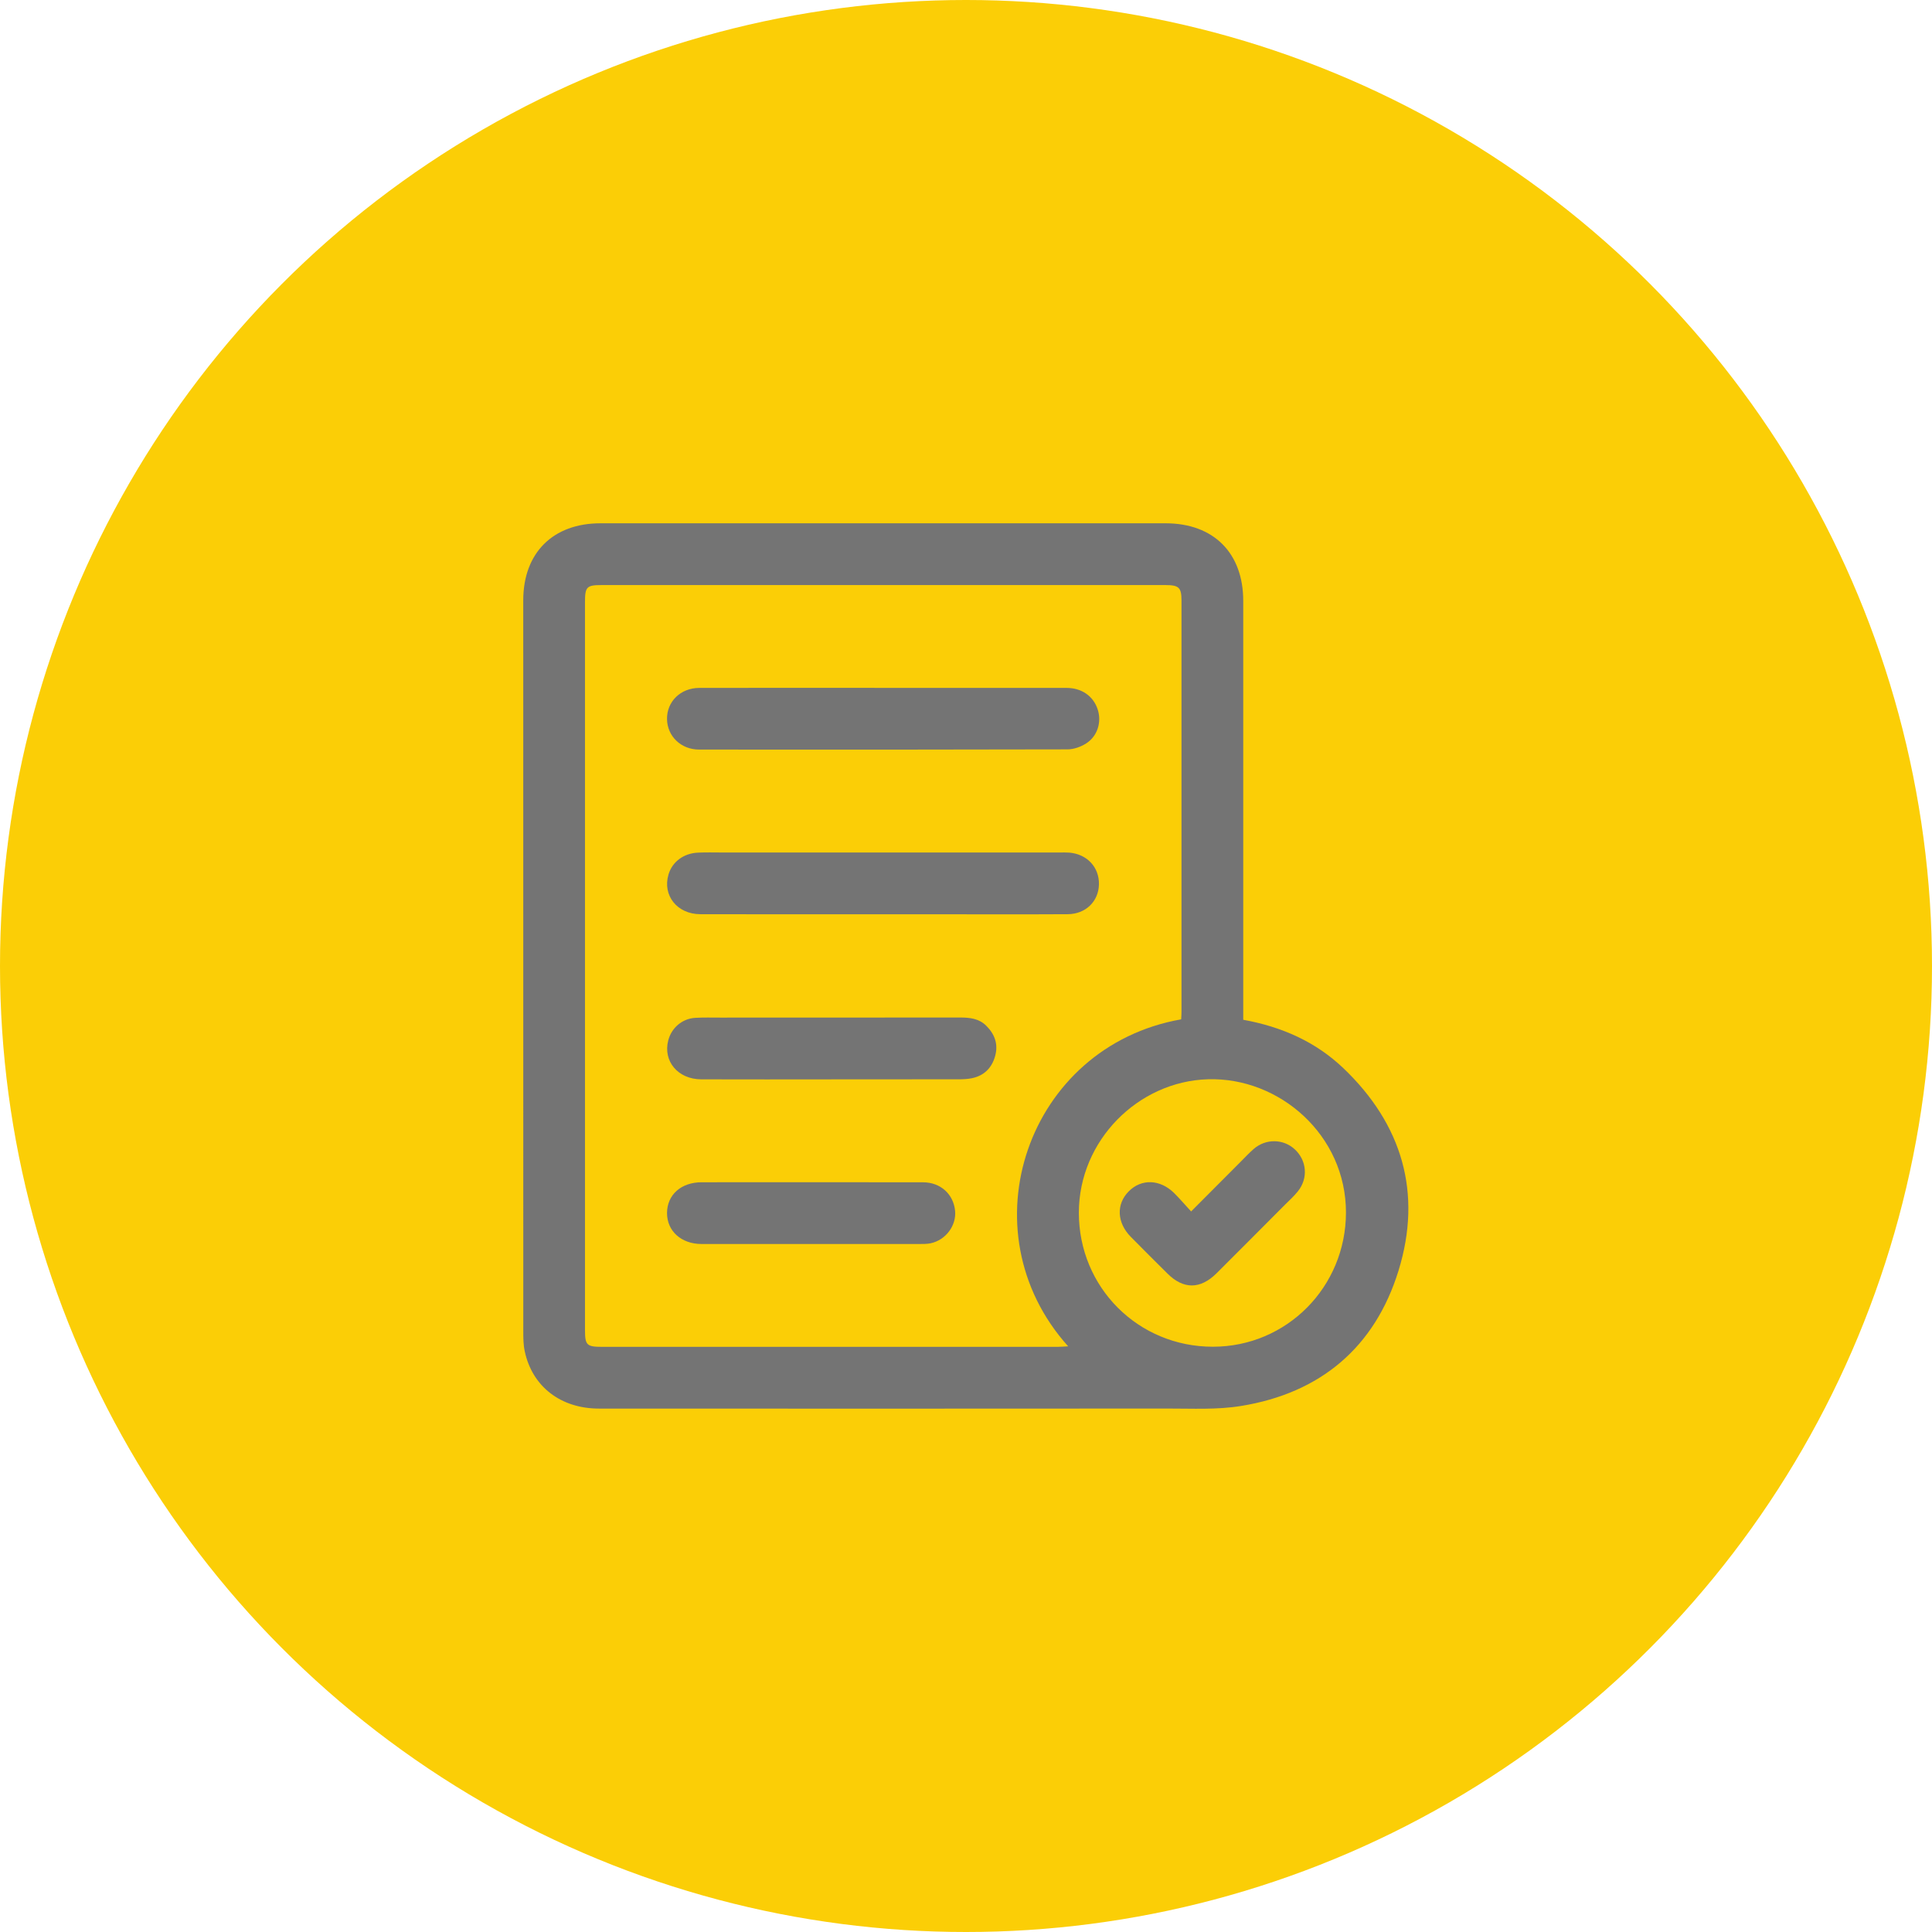
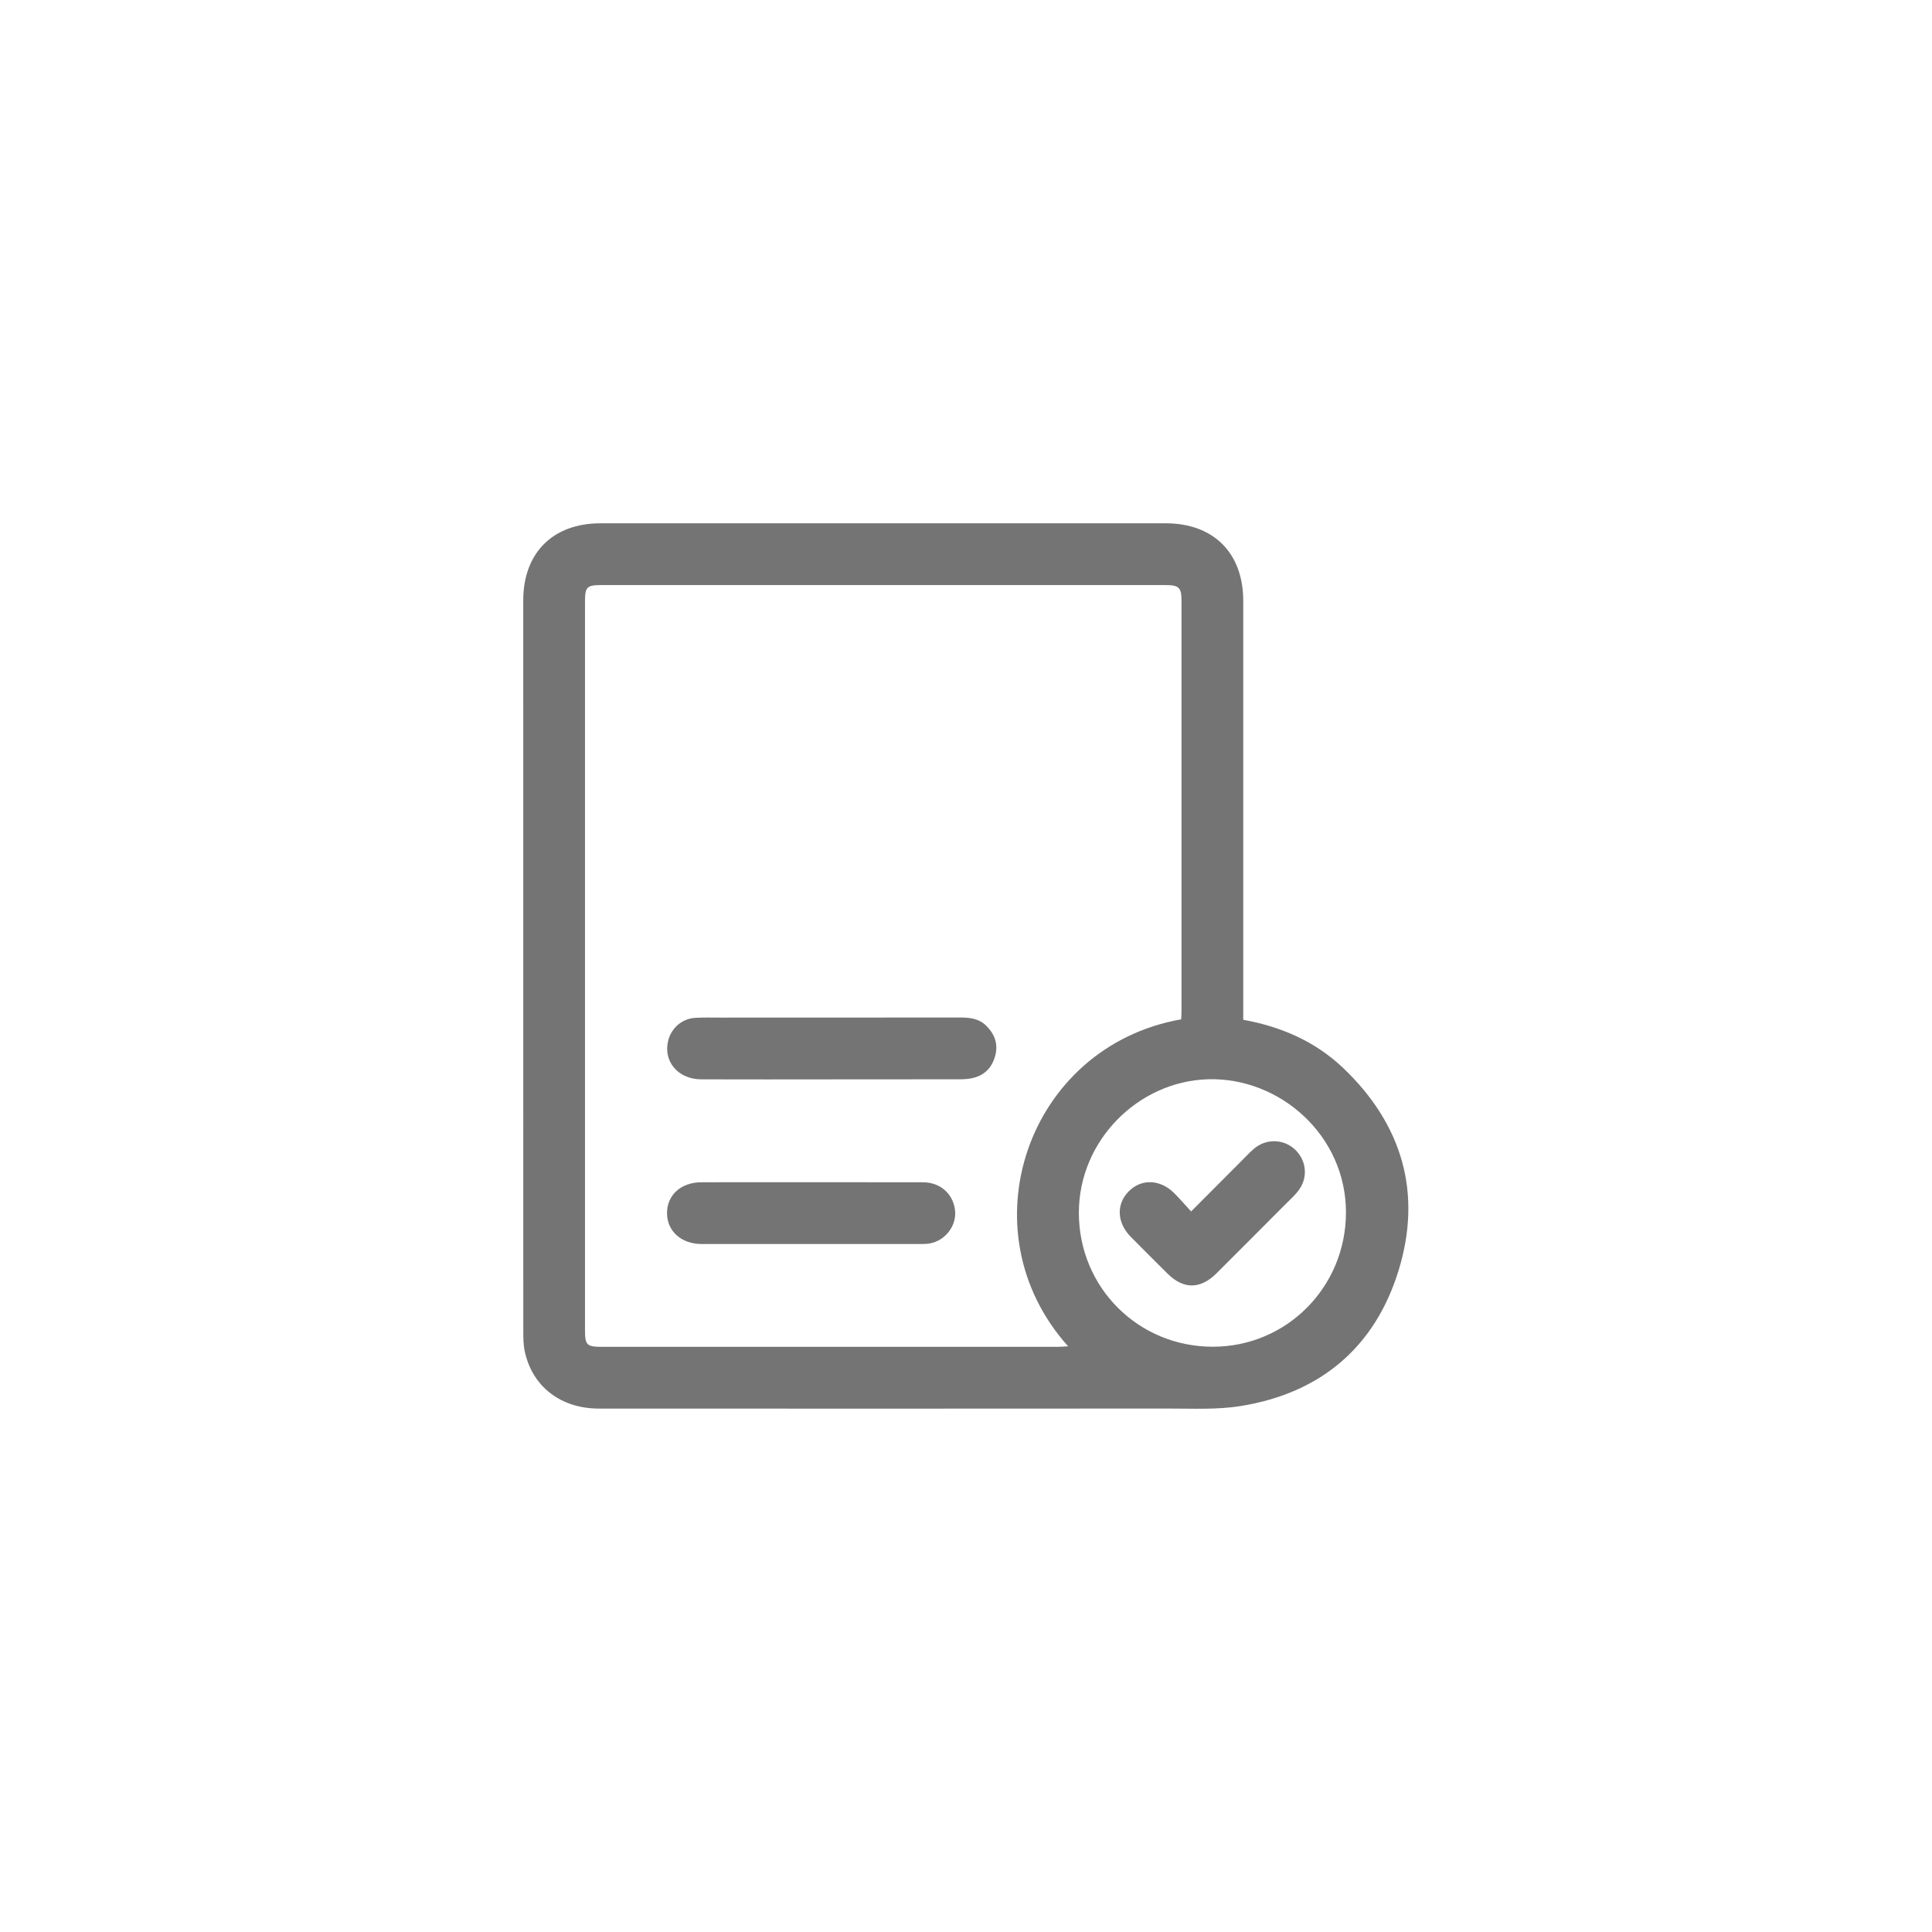
<svg xmlns="http://www.w3.org/2000/svg" width="48" height="48" viewBox="0 0 48 48" fill="none">
-   <circle cx="24" cy="24" r="24" fill="#FBCE06" />
  <path d="M30.888 25.336C31.844 25.509 32.687 25.882 33.375 26.538C34.837 27.933 35.34 29.639 34.747 31.565C34.161 33.47 32.809 34.611 30.833 34.931C30.241 35.028 29.625 34.994 29.019 34.995C24.306 34.999 19.593 34.998 14.881 34.996C13.931 34.996 13.223 34.448 13.037 33.572C13.002 33.41 13.001 33.238 13.001 33.072C12.999 27.018 12.999 20.966 13 14.913C13.001 13.736 13.738 13.001 14.917 13.001C19.598 13 24.278 13 28.959 13.001C30.151 13.001 30.888 13.739 30.888 14.929C30.888 18.295 30.888 21.661 30.888 25.027V25.336ZM29.346 25.325C29.349 25.263 29.354 25.201 29.354 25.137C29.354 21.732 29.354 18.327 29.354 14.922C29.354 14.598 29.29 14.536 28.956 14.536C24.285 14.536 19.614 14.536 14.942 14.536C14.577 14.536 14.534 14.582 14.534 14.956C14.534 20.983 14.534 27.01 14.534 33.037C14.534 33.421 14.575 33.462 14.963 33.462C18.731 33.462 22.501 33.462 26.27 33.462C26.352 33.462 26.435 33.454 26.538 33.449C23.953 30.573 25.522 25.999 29.346 25.325ZM26.804 30.129C26.803 31.985 28.277 33.46 30.134 33.459C31.968 33.459 33.438 31.974 33.44 30.126C33.442 28.203 31.79 26.761 30.011 26.814C28.275 26.866 26.805 28.337 26.804 30.129Z" fill="#747474" />
-   <path d="M21.95 22.715C20.433 22.715 18.916 22.717 17.399 22.713C16.823 22.712 16.456 22.247 16.608 21.729C16.7 21.413 16.983 21.199 17.344 21.183C17.544 21.174 17.744 21.18 17.943 21.18C20.738 21.18 23.533 21.18 26.328 21.18C26.408 21.18 26.488 21.177 26.567 21.183C27.008 21.22 27.312 21.547 27.303 21.972C27.294 22.395 26.975 22.71 26.526 22.713C25.472 22.719 24.418 22.715 23.364 22.715C22.893 22.715 22.421 22.715 21.95 22.715Z" fill="#747474" />
-   <path d="M21.949 17.09C23.466 17.09 24.984 17.089 26.501 17.091C26.875 17.091 27.164 17.296 27.271 17.623C27.374 17.934 27.271 18.287 26.987 18.469C26.854 18.555 26.678 18.618 26.521 18.618C23.47 18.626 20.419 18.626 17.369 18.623C16.919 18.623 16.578 18.291 16.572 17.866C16.565 17.431 16.909 17.092 17.372 17.091C18.898 17.087 20.424 17.09 21.949 17.09Z" fill="#747474" />
  <path d="M20.654 26.817C19.576 26.817 18.499 26.82 17.421 26.816C16.841 26.813 16.468 26.364 16.603 25.846C16.685 25.534 16.95 25.307 17.273 25.288C17.48 25.276 17.688 25.282 17.896 25.282C19.883 25.282 21.871 25.282 23.858 25.28C24.096 25.28 24.32 25.305 24.5 25.481C24.716 25.694 24.807 25.945 24.722 26.244C24.639 26.536 24.447 26.726 24.146 26.788C24.038 26.811 23.924 26.815 23.813 26.815C22.76 26.817 21.706 26.816 20.653 26.816L20.654 26.817Z" fill="#747474" />
  <path d="M20.133 30.907C19.231 30.907 18.33 30.908 17.428 30.907C16.925 30.906 16.571 30.585 16.572 30.137C16.574 29.685 16.922 29.373 17.431 29.373C19.265 29.371 21.1 29.371 22.935 29.374C23.368 29.375 23.689 29.669 23.729 30.082C23.764 30.449 23.498 30.808 23.122 30.889C23.03 30.908 22.931 30.907 22.836 30.907C21.935 30.908 21.034 30.907 20.133 30.907Z" fill="#747474" />
  <path d="M29.593 30.098C30.024 29.665 30.423 29.265 30.822 28.865C30.929 28.758 31.033 28.646 31.146 28.547C31.447 28.284 31.886 28.291 32.171 28.557C32.468 28.834 32.505 29.274 32.247 29.596C32.153 29.714 32.04 29.818 31.932 29.924C31.362 30.495 30.794 31.068 30.222 31.637C29.821 32.035 29.402 32.036 29.006 31.642C28.7 31.339 28.395 31.034 28.092 30.727C27.747 30.376 27.728 29.914 28.044 29.598C28.36 29.28 28.823 29.297 29.172 29.642C29.312 29.782 29.441 29.933 29.593 30.098Z" fill="#747474" />
</svg>